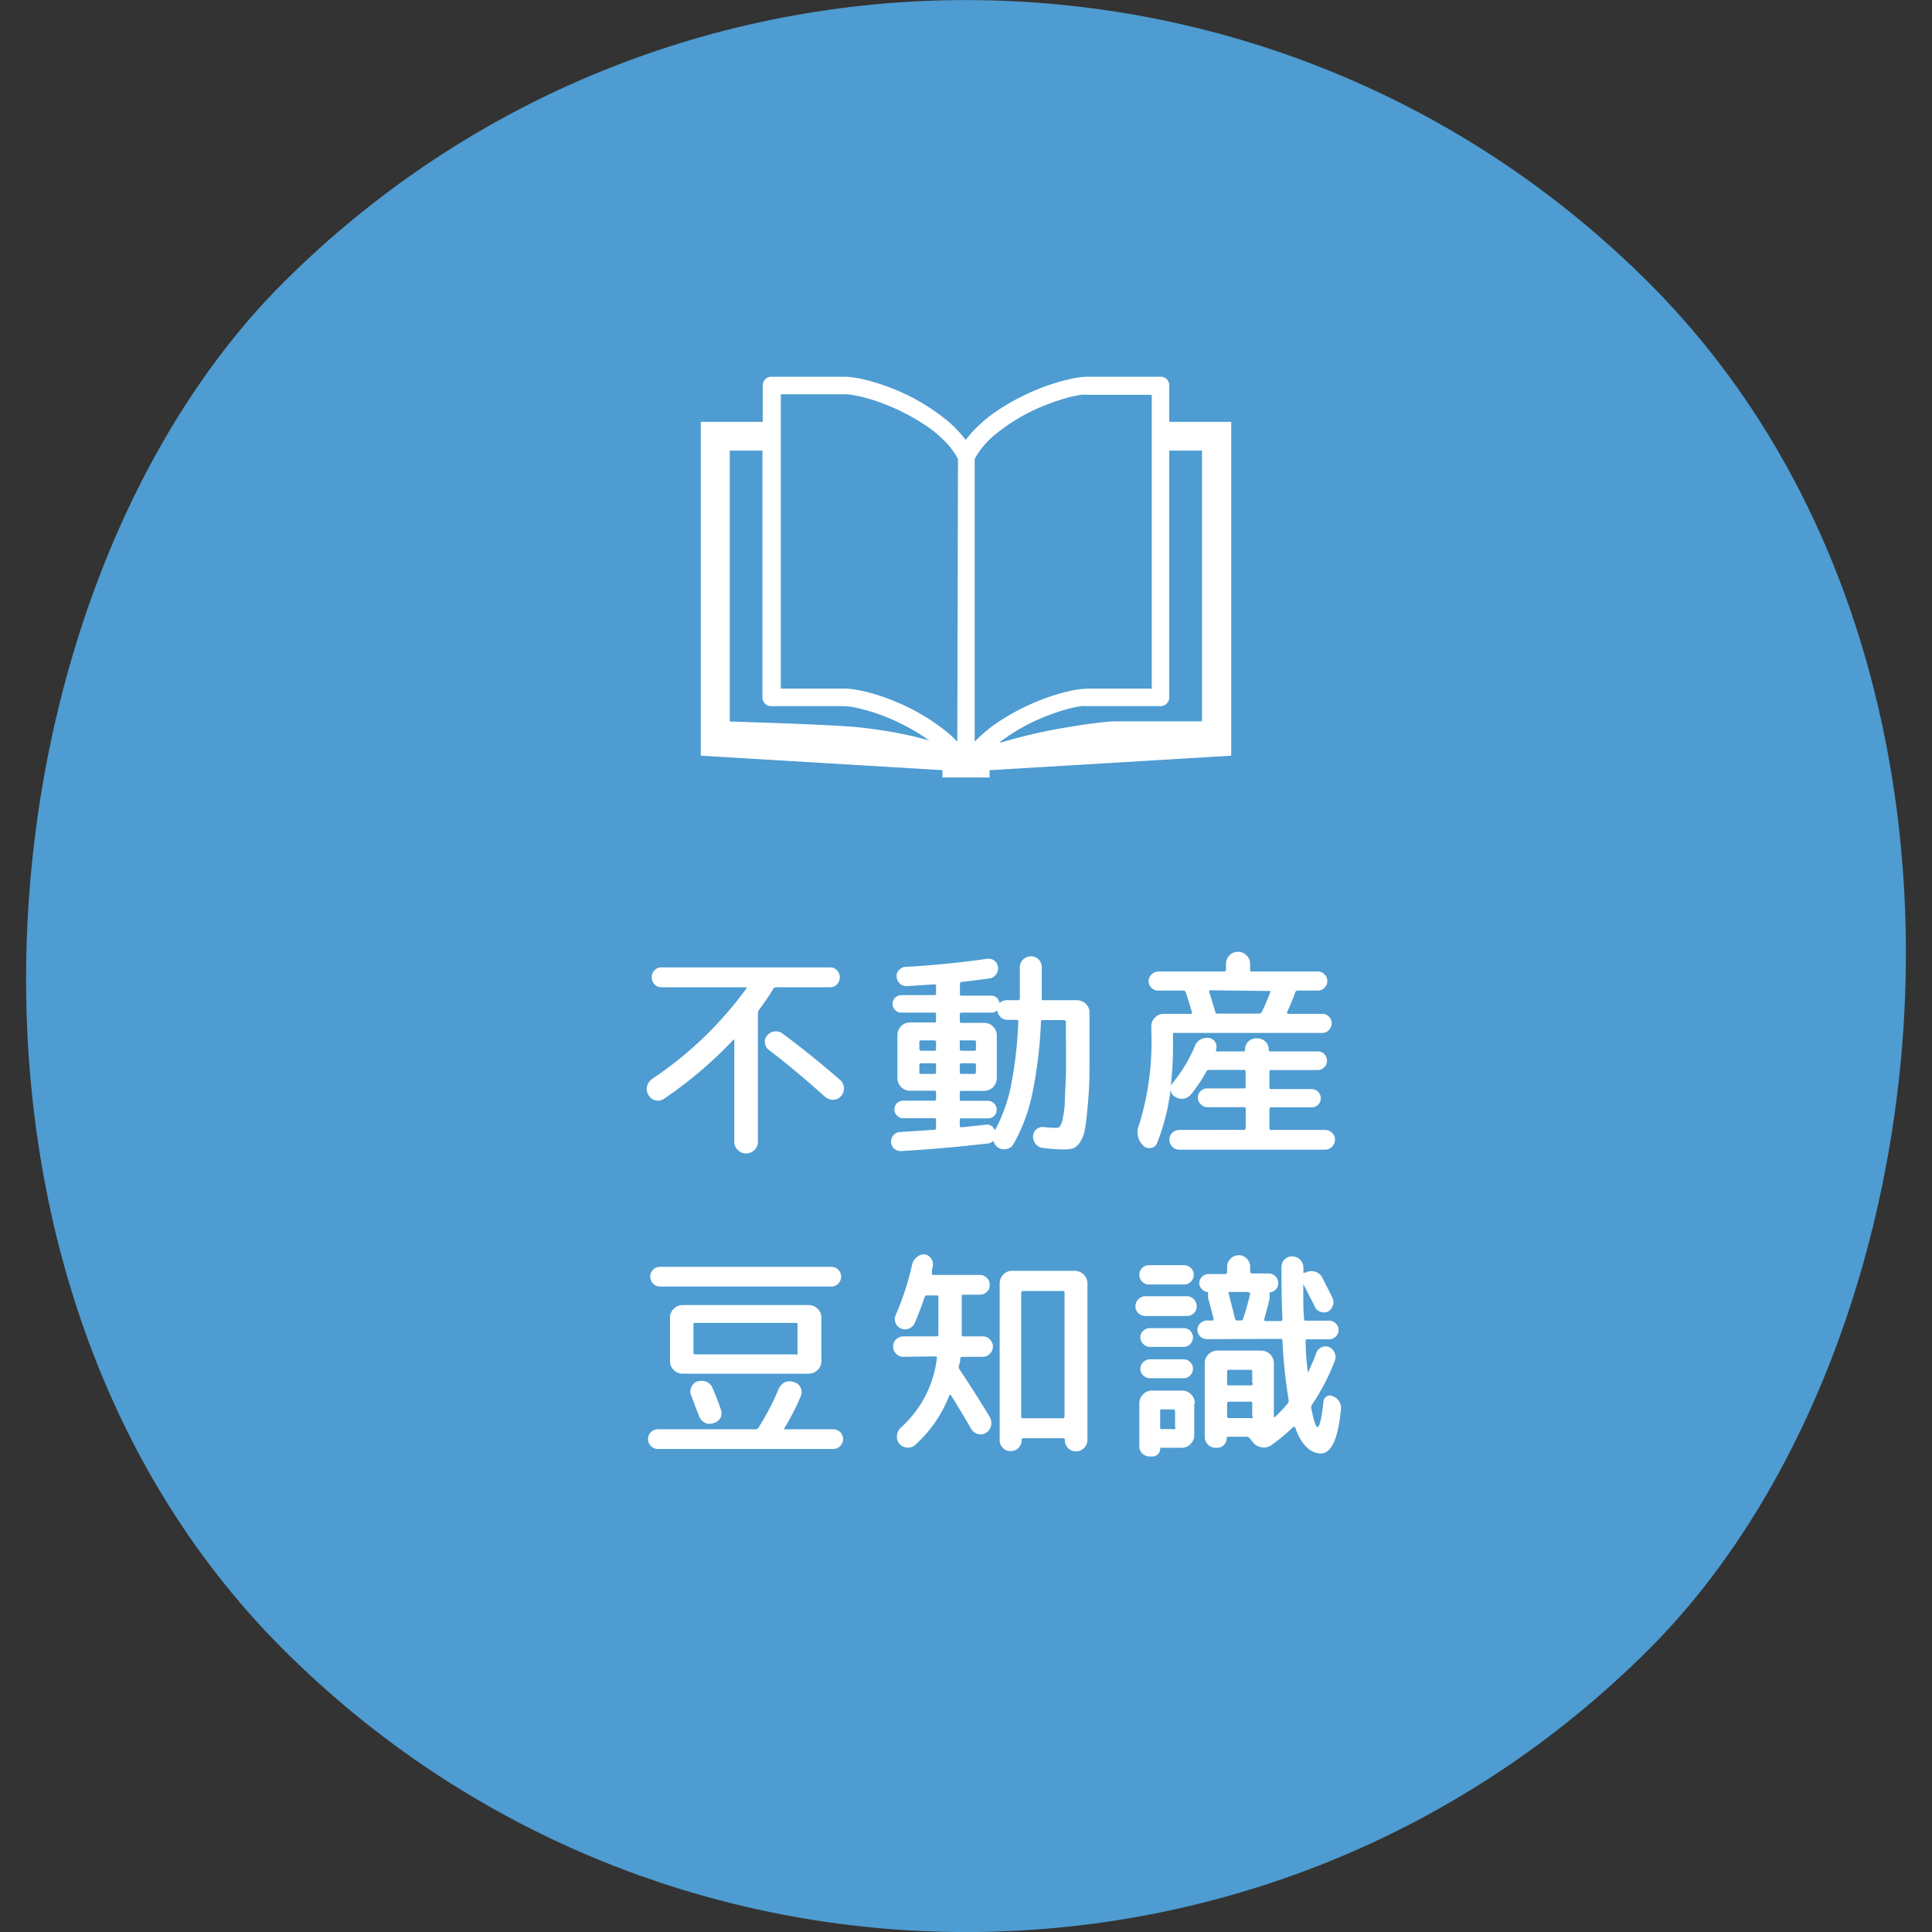
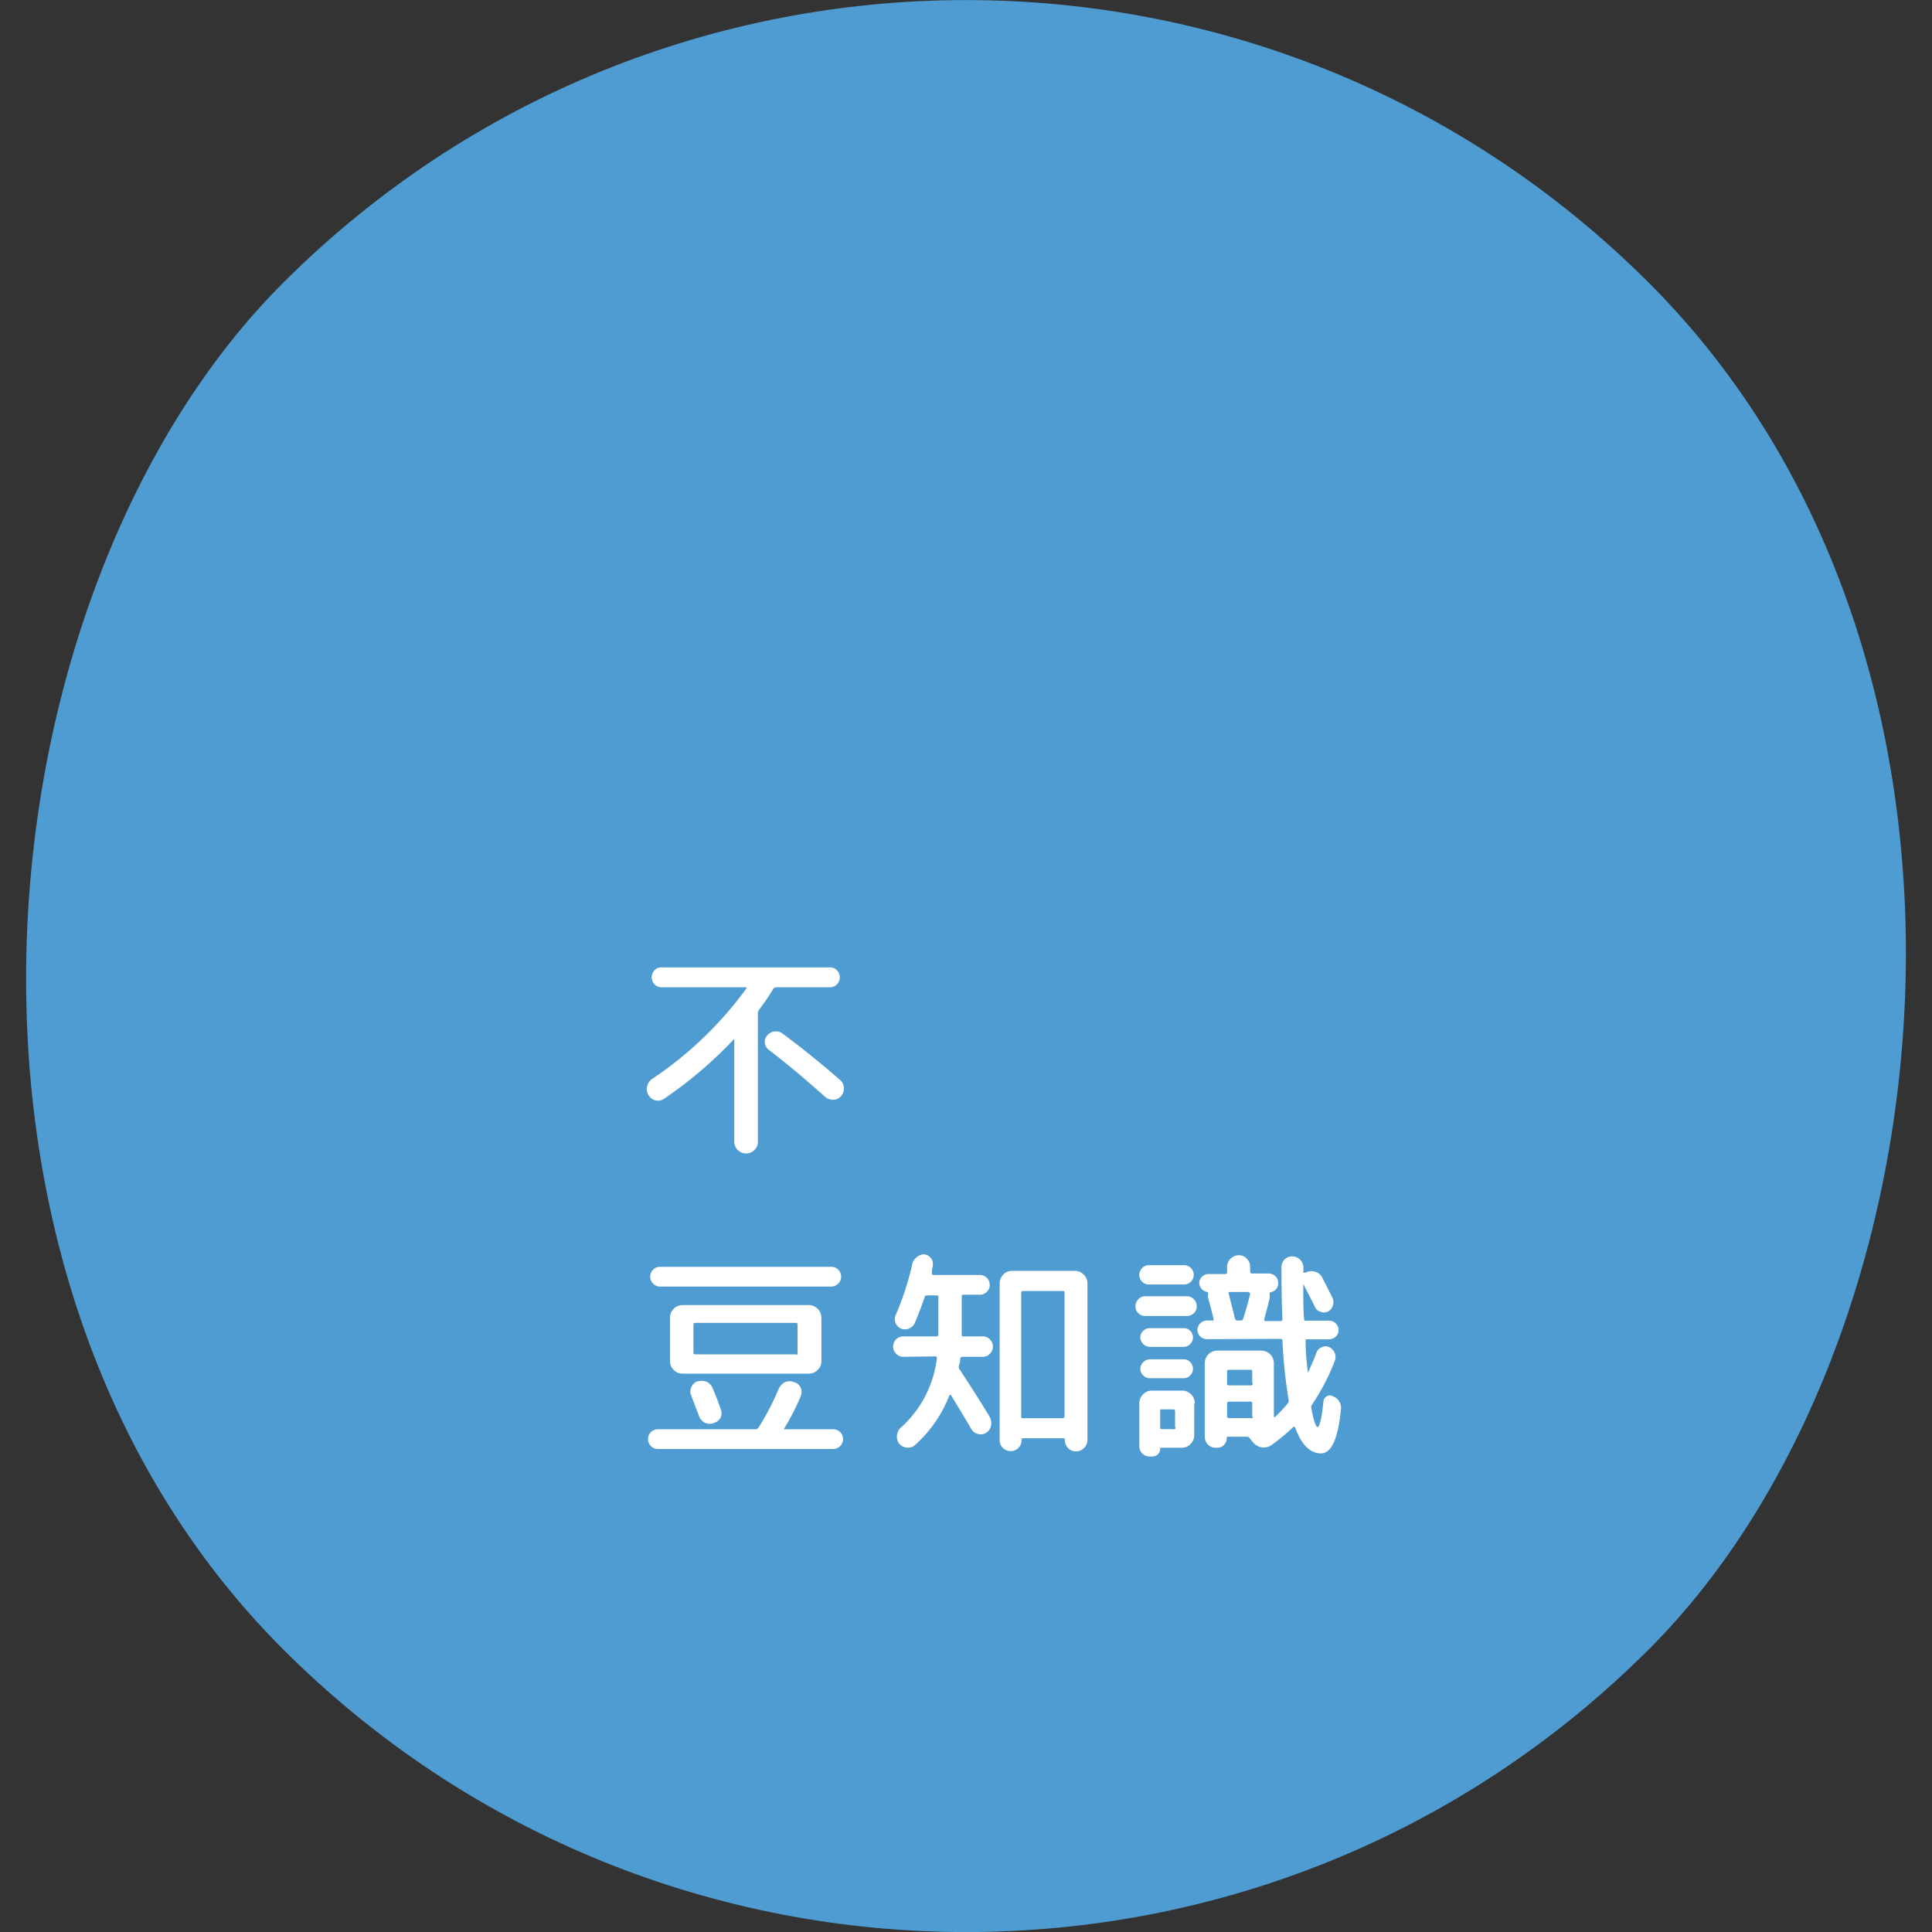
<svg xmlns="http://www.w3.org/2000/svg" id="レイヤー_1" data-name="レイヤー 1" viewBox="0 0 140 140">
  <rect x="0" y="0" width="140" height="140" fill="#333333" stroke="none" />
  <defs>
    <style>.cls-1{fill:#4e9cd1;}.cls-2{fill:#fff;}</style>
  </defs>
  <rect class="cls-1" width="140" height="140" rx="70" transform="translate(70 -28.99) rotate(45)" />
  <path class="cls-2" d="M48.15,79.6A.78.78,0,0,1,47,79.36a.8.8,0,0,1-.11-.64.92.92,0,0,1,.37-.54,26.89,26.89,0,0,0,6.81-6.53c.06-.07,0-.11,0-.11H47.93a.67.67,0,0,1-.51-.22.74.74,0,0,1,0-1,.66.66,0,0,1,.52-.22H60.14a.67.67,0,0,1,.52.22.74.74,0,0,1,0,1,.67.67,0,0,1-.51.22H56.26a.27.27,0,0,0-.21.09A17.33,17.33,0,0,1,55,73.18a.4.4,0,0,0-.08.23v9.22a.86.86,0,1,1-1.71,0V75.34a.05.05,0,0,0,0,0s0,0-.06,0A30.31,30.31,0,0,1,48.15,79.6Zm8.55-4.71q2.1,1.56,4.17,3.36a.8.8,0,0,1,.28.57.81.81,0,0,1-.2.6.72.72,0,0,1-.55.27.86.86,0,0,1-.6-.2c-1.44-1.29-2.8-2.43-4.1-3.42a.7.7,0,0,1-.27-.49.63.63,0,0,1,.16-.54.81.81,0,0,1,1.11-.15Z" />
-   <path class="cls-2" d="M65.3,83.41a.71.71,0,0,1-.5-.17.69.69,0,0,1-.23-.48.66.66,0,0,1,.18-.5.65.65,0,0,1,.47-.23l2.48-.16c.09,0,.13-.05.13-.16v-.54c0-.1,0-.14-.13-.14H65.45a.61.61,0,0,1-.45-.19.63.63,0,0,1,0-.9.64.64,0,0,1,.45-.18H67.7a.12.12,0,0,0,.13-.13v-.45c0-.09,0-.14-.13-.14H65.94a.92.92,0,0,1-.91-.91V75a.89.89,0,0,1,.27-.64.87.87,0,0,1,.64-.27H67.7c.09,0,.13,0,.13-.12v-.45c0-.09,0-.14-.13-.14H65.32a.64.64,0,0,1-.45-.18.66.66,0,0,1-.19-.46.62.62,0,0,1,.19-.45.64.64,0,0,1,.45-.18H67.7c.09,0,.13,0,.13-.15v-.5c0-.09,0-.13-.13-.13l-2,.13a.66.66,0,0,1-.5-.2.71.71,0,0,1-.23-.49.61.61,0,0,1,.19-.49.68.68,0,0,1,.48-.22c1.9-.1,3.85-.29,5.87-.58a.69.69,0,0,1,.81.61.71.71,0,0,1-.15.53.66.66,0,0,1-.47.28c-.42.06-1.08.15-2,.25-.1,0-.14.07-.14.15V72c0,.1,0,.15.14.15H71.8a.59.59,0,0,1,.61.46q0,.09.12,0a.75.75,0,0,1,.42-.13h.81a.13.13,0,0,0,.14-.14c0-.93,0-1.68,0-2.24a.78.78,0,0,1,.24-.57.81.81,0,0,1,.57-.23.75.75,0,0,1,.56.23.8.8,0,0,1,.22.57c0,.56,0,1.31,0,2.24,0,.09,0,.14.13.14h2.43a.89.89,0,0,1,.63.26.86.86,0,0,1,.27.63v.13c0,1.6,0,2.91,0,3.94s-.06,1.93-.13,2.7-.14,1.34-.21,1.73a2.32,2.32,0,0,1-.37.93,1.09,1.09,0,0,1-.5.42,2.71,2.71,0,0,1-.72.07c-.16,0-.62,0-1.38-.1a.74.74,0,0,1-.56-.26.81.81,0,0,1-.22-.58.69.69,0,0,1,.76-.68,8.91,8.91,0,0,0,.92.06.34.34,0,0,0,.27-.12A1.23,1.23,0,0,0,77,81.1a7.3,7.3,0,0,0,.16-1.18c0-.51.06-1.21.08-2.1s0-2,0-3.26v-.51c0-.08-.05-.13-.15-.13H75.57c-.1,0-.14,0-.14.13a31.94,31.94,0,0,1-.65,5.32,12.43,12.43,0,0,1-1.34,3.53.73.73,0,0,1-.49.36.83.83,0,0,1-.62-.1A.79.79,0,0,1,72,82.7a.08.08,0,0,0,0,0s0,0-.06,0a.54.54,0,0,1-.35.16C69.49,83.1,67.41,83.29,65.3,83.41Zm1.32-7.93V76a.13.13,0,0,0,.14.14h.94c.09,0,.13,0,.13-.14v-.48a.12.12,0,0,0-.13-.13h-.94A.12.12,0,0,0,66.62,75.48Zm1.08,2.34c.09,0,.13,0,.13-.15V77.2c0-.1,0-.15-.13-.15h-.94c-.09,0-.14,0-.14.15v.47c0,.1,0,.15.14.15Zm1.85,3.35v.4a.11.11,0,0,0,.12.12l1.77-.19a.58.58,0,0,1,.62.35.05.05,0,0,0,0,0,.06.06,0,0,0,.07,0,11.74,11.74,0,0,0,1.12-3.12,30.45,30.45,0,0,0,.54-4.7.12.12,0,0,0-.13-.13H73a.67.67,0,0,1-.45-.16.74.74,0,0,1-.25-.39c0-.09-.07-.11-.13-.07a.51.51,0,0,1-.32.1H69.69a.12.12,0,0,0-.14.14V74c0,.08,0,.12.14.12h1.64a.86.86,0,0,1,.63.27.89.89,0,0,1,.27.64v3.11a.92.92,0,0,1-.9.91H69.69a.12.12,0,0,0-.14.14v.45c0,.08,0,.13.14.13H71.6a.64.64,0,0,1,.45,1.08.58.58,0,0,1-.45.19H69.69C69.59,81,69.55,81.07,69.55,81.17Zm0-5.69V76a.12.12,0,0,0,.14.14h.91c.08,0,.12,0,.12-.14v-.48c0-.08,0-.13-.12-.13h-.91C69.59,75.35,69.55,75.4,69.55,75.48Zm0,1.72v.47c0,.1,0,.15.14.15h.91q.12,0,.12-.15V77.2q0-.15-.12-.15h-.91C69.59,77.05,69.55,77.1,69.55,77.2Z" />
-   <path class="cls-2" d="M90.13,81.87a.13.13,0,0,0,.14-.14V80.38c0-.1,0-.15-.14-.15H87.47A.62.62,0,0,1,87,80a.59.59,0,0,1-.2-.46.61.61,0,0,1,.2-.47.63.63,0,0,1,.46-.2h2.66c.09,0,.14,0,.14-.12V77.66c0-.09,0-.13-.14-.13H87.6a.22.22,0,0,0-.19.13,10.66,10.66,0,0,1-1.13,1.67.85.85,0,0,1-1.14.14.59.59,0,0,1-.3-.62,15.84,15.84,0,0,1-1,4,.55.55,0,0,1-.46.34.61.61,0,0,1-.56-.2h0a1.33,1.33,0,0,1-.27-1.5,20.37,20.37,0,0,0,.88-6.75v-.38a.83.83,0,0,1,.27-.63.85.85,0,0,1,.63-.26h1.93c.09,0,.13,0,.11-.13-.21-.72-.36-1.2-.45-1.43a.17.17,0,0,0-.17-.13H83.93a.64.64,0,0,1-.49-.2.63.63,0,0,1-.21-.48.72.72,0,0,1,.7-.7H88.7a.13.13,0,0,0,.14-.14v-.42a.9.9,0,0,1,.25-.61.85.85,0,0,1,.62-.26.84.84,0,0,1,.62.26.87.87,0,0,1,.26.61v.42c0,.09,0,.14.13.14H95.5a.63.63,0,0,1,.48.21.64.64,0,0,1,.2.49.68.68,0,0,1-.68.68H94.05a.18.18,0,0,0-.19.13c-.17.47-.36.94-.59,1.43,0,.08,0,.13.08.13h2.47a.62.62,0,0,1,.48.2.66.66,0,0,1,.2.48.7.7,0,0,1-.2.49.63.63,0,0,1-.48.21H85.17A.12.12,0,0,0,85,75v.86a23.68,23.68,0,0,1-.18,2.94.52.52,0,0,1,.16-.33,10.91,10.91,0,0,0,1.61-2.67.86.86,0,0,1,.42-.48.91.91,0,0,1,.62-.1l0,0a.64.64,0,0,1,.48.87c0,.07,0,.1.08.1h1.9c.09,0,.13,0,.13-.13a.81.81,0,0,1,.24-.59.82.82,0,0,1,.59-.23h.05a.84.84,0,0,1,.59.23.78.78,0,0,1,.25.59c0,.09,0,.13.11.13h3.45a.65.65,0,0,1,.47.2.68.68,0,0,1-.47,1.15H92.11c-.08,0-.12,0-.12.13v1.13a.11.11,0,0,0,.12.12h2.94a.65.65,0,0,1,.47.2.68.68,0,0,1,.19.47.66.66,0,0,1-.19.46.64.64,0,0,1-.47.19H92.11q-.12,0-.12.15v1.35c0,.09,0,.14.12.14H96a.73.73,0,0,1,.52.2.67.67,0,0,1,.22.5.74.74,0,0,1-.22.52.7.7,0,0,1-.52.21H85.47a.72.72,0,0,1-.73-.73.66.66,0,0,1,.21-.5.77.77,0,0,1,.52-.2Zm-2.4-10.11c-.09,0-.12,0-.1.14.25.8.39,1.27.43,1.42a.17.17,0,0,0,.18.13h3a.21.21,0,0,0,.21-.15c.18-.37.38-.83.6-1.4a.1.1,0,0,0,0-.09.08.08,0,0,0-.07,0Z" />
  <path class="cls-2" d="M47.68,105a.72.72,0,0,1-.51-1.23.73.73,0,0,1,.51-.2h7.07a.26.26,0,0,0,.22-.13,18.63,18.63,0,0,0,1.45-2.78,1,1,0,0,1,.46-.5.86.86,0,0,1,.67,0,.7.7,0,0,1,.47.4.77.77,0,0,1,0,.63,17.3,17.3,0,0,1-1.18,2.3.06.06,0,0,0,0,.08.08.08,0,0,0,.07,0h3.46a.73.73,0,0,1,.51.2.72.72,0,0,1-.51,1.23ZM60.74,92a.72.72,0,0,1-.51,1.23H47.84A.72.72,0,0,1,47.33,92a.69.69,0,0,1,.51-.2H60.23A.69.69,0,0,1,60.74,92Zm-1.22,6.65a.83.83,0,0,1-.27.62.87.87,0,0,1-.64.27H49.46a.87.87,0,0,1-.64-.27.83.83,0,0,1-.27-.62V95.47a.92.92,0,0,1,.91-.9h9.15a.92.92,0,0,1,.91.9Zm-9,1.47a.94.94,0,0,1,.66,0,.85.85,0,0,1,.46.47c.25.6.45,1.1.58,1.51a.75.75,0,0,1,0,.62.77.77,0,0,1-.48.39.79.79,0,0,1-.64,0,.9.9,0,0,1-.44-.48c-.06-.17-.16-.42-.29-.75l-.28-.75a.68.68,0,0,1,0-.59A.81.81,0,0,1,50.55,100.08Zm7.27-2V96c0-.09,0-.14-.15-.14H50.4c-.1,0-.15,0-.15.14v2c0,.09,0,.14.15.14h7.27C57.77,98.19,57.82,98.14,57.82,98.05Z" />
  <path class="cls-2" d="M65.46,98.32a.7.7,0,0,1-.52-.22.73.73,0,0,1-.22-.53.73.73,0,0,1,.74-.73h2.42A.13.13,0,0,0,68,96.7V94c0-.09,0-.13-.14-.13h-.73A.17.17,0,0,0,67,94c-.18.55-.42,1.17-.71,1.87a.75.75,0,0,1-.42.4.73.73,0,0,1-.58,0,.7.7,0,0,1-.39-.4.68.68,0,0,1,0-.56,20.56,20.56,0,0,0,1.21-3.73.85.85,0,0,1,.34-.49A.72.72,0,0,1,67,90.9a.69.69,0,0,1,.48.3.73.73,0,0,1,.11.56q0,.09-.06.27c0,.11,0,.19,0,.23s0,.13.09.13H71a.69.69,0,0,1,.51.21.68.68,0,0,1,.21.51.66.66,0,0,1-.21.5.69.69,0,0,1-.51.21H69.82c-.09,0-.13,0-.13.13V96.7c0,.09,0,.14.13.14h1.4a.67.67,0,0,1,.51.22.7.7,0,0,1,.22.51.73.73,0,0,1-.22.53.67.67,0,0,1-.51.22H69.74a.15.15,0,0,0-.16.13c0,.1,0,.26-.08.47a.38.38,0,0,0,0,.26c.8,1.21,1.54,2.37,2.21,3.48a.93.93,0,0,1,.11.63.81.81,0,0,1-.35.53.75.75,0,0,1-.58.1.78.78,0,0,1-.49-.34c-.32-.55-.81-1.38-1.49-2.48,0-.06-.08,0-.11,0a9.41,9.41,0,0,1-2.51,3.63.81.81,0,0,1-1.16-.16A.83.83,0,0,1,65,104a.9.9,0,0,1,.31-.58,8,8,0,0,0,2.58-5c0-.09,0-.13-.11-.13Zm8.34,6.6a.75.75,0,0,1-.57.23.73.73,0,0,1-.56-.23.77.77,0,0,1-.23-.56V93a.92.92,0,0,1,.26-.64.86.86,0,0,1,.63-.27h4.56a.92.92,0,0,1,.91.91v11.35a.83.83,0,0,1-.25.58.8.8,0,0,1-.58.24.77.77,0,0,1-.58-.24.88.88,0,0,1-.23-.6c0-.07,0-.11-.13-.11H74.14a.1.1,0,0,0-.11.11v0A.77.77,0,0,1,73.8,104.92ZM74,93.68v8.95c0,.09,0,.14.13.14H77a.13.13,0,0,0,.14-.14V93.68c0-.09,0-.13-.14-.13H74.16C74.07,93.55,74,93.59,74,93.68Z" />
  <path class="cls-2" d="M83,95.36a.69.69,0,0,1-.51-.2.66.66,0,0,1-.21-.5.69.69,0,0,1,.21-.51.67.67,0,0,1,.51-.22H86a.67.67,0,0,1,.51.22.69.69,0,0,1,.21.51.66.66,0,0,1-.21.5.69.69,0,0,1-.51.2Zm.22-3.68h2.58a.66.66,0,0,1,.49.2.69.69,0,0,1,0,1,.66.66,0,0,1-.49.2H83.26a.66.66,0,0,1-.49-.2.69.69,0,0,1,0-1A.66.66,0,0,1,83.26,91.68Zm3.32,10V104a.89.89,0,0,1-.27.64.86.86,0,0,1-.63.27H84.15c-.05,0-.08,0-.08.08a.55.55,0,0,1-.55.55h-.21a.72.72,0,0,1-.53-.21.71.71,0,0,1-.22-.53v-3.12a.89.89,0,0,1,.27-.64.87.87,0,0,1,.64-.27h2.21a.86.86,0,0,1,.63.27A.89.89,0,0,1,86.58,101.72Zm-3.22-4.08a.72.72,0,0,1-.69-.69.64.64,0,0,1,.21-.47.69.69,0,0,1,.48-.2h2.46a.65.65,0,0,1,.47.2.67.67,0,0,1,.2.47.69.69,0,0,1-.2.48.62.62,0,0,1-.47.21Zm0,2.27a.66.66,0,0,1-.48-.21.64.64,0,0,1-.21-.47.72.72,0,0,1,.69-.69h2.46a.62.62,0,0,1,.47.21.69.69,0,0,1,.2.48.67.67,0,0,1-.2.47.62.62,0,0,1-.47.21Zm1.83,3.54v-1.16q0-.12-.15-.12H84.2c-.09,0-.13,0-.13.12v1.16c0,.1,0,.15.13.15H85A.13.13,0,0,0,85.19,103.45Zm2.3-6.37a.69.69,0,0,1-.48-.2.65.65,0,0,1,0-.94.66.66,0,0,1,.48-.21h.4c.08,0,.11,0,.09-.13-.17-.68-.3-1.17-.39-1.49a.69.69,0,0,1,0-.3c0-.09,0-.14-.11-.16a.67.67,0,0,1-.39-.24A.72.72,0,0,1,86.9,93a.68.68,0,0,1,.69-.68h1.19a.13.13,0,0,0,.14-.14V91.8a.85.85,0,0,1,.84-.84.76.76,0,0,1,.59.25.81.81,0,0,1,.24.59v.34a.13.13,0,0,0,.14.14h1.19a.72.72,0,0,1,.5.2.66.66,0,0,1,.2.48.63.63,0,0,1-.52.67.12.12,0,0,0-.1.16,1.5,1.5,0,0,1,0,.3q-.14.61-.39,1.5c0,.09,0,.14.09.14h1.1a.12.12,0,0,0,.13-.14c-.05-1-.07-2.26-.07-3.76a.8.8,0,0,1,.22-.56.77.77,0,0,1,.56-.23.82.82,0,0,1,.81.81v.3a.07.07,0,0,0,0,.07.06.06,0,0,0,.07,0l.08,0a.89.89,0,0,1,.68-.07.8.8,0,0,1,.53.42c.42.83.68,1.33.76,1.51a.73.73,0,0,1,0,.56.7.7,0,0,1-.36.41.65.65,0,0,1-.53,0,.58.58,0,0,1-.39-.34c-.23-.48-.51-1-.85-1.67,0,0,0,0,0,0,0,1.14,0,2,.06,2.53,0,.09,0,.13.14.13h1.69a.64.64,0,0,1,.47.21.65.65,0,0,1,0,.94.67.67,0,0,1-.47.2H94.74c-.09,0-.13,0-.13.13,0,1,.11,1.76.16,2.29a0,0,0,0,0,0,0,0,0,0,0,0,0,0,14.59,14.59,0,0,0,.63-1.47.66.66,0,0,1,.39-.38.64.64,0,0,1,.54,0,.8.8,0,0,1,.39.42.78.78,0,0,1,0,.58,15.38,15.38,0,0,1-1.65,3.17.27.27,0,0,0-.05.24c.17.92.33,1.38.46,1.38s.3-.62.42-1.85a.51.51,0,0,1,.24-.38.43.43,0,0,1,.44,0,.88.88,0,0,1,.59.93c-.2,2.14-.69,3.21-1.45,3.21s-1.42-.62-1.86-1.86a.09.09,0,0,0-.06-.06.08.08,0,0,0-.08,0,13.91,13.91,0,0,1-1.59,1.32.94.94,0,0,1-.69.16,1,1,0,0,1-.63-.35l-.25-.31a.28.28,0,0,0-.23-.11H89a.1.1,0,0,0-.11.11.68.68,0,0,1-.2.49.66.66,0,0,1-.48.2h-.11a.78.78,0,0,1-.57-.23.81.81,0,0,1-.23-.57V98.78a.89.89,0,0,1,.27-.64.87.87,0,0,1,.64-.27h3.19a.92.92,0,0,1,.91.91v3.91a.05.05,0,0,0,0,0,.09.09,0,0,0,.07,0,9.75,9.75,0,0,0,.94-1,.26.26,0,0,0,.06-.24,37.07,37.07,0,0,1-.45-4.3c0-.09,0-.13-.14-.13Zm3.29,3.16V99.4c0-.1,0-.14-.13-.14H89.06a.12.12,0,0,0-.14.14v.84c0,.1,0,.15.14.15h1.59C90.74,100.39,90.78,100.34,90.78,100.24Zm0,2.42v-.91c0-.09,0-.14-.13-.14H89.06a.13.13,0,0,0-.14.14v.91a.13.13,0,0,0,.14.14h1.59C90.74,102.8,90.78,102.75,90.78,102.66Zm-.3-9H89.14c-.09,0-.13,0-.11.11.17.64.32,1.24.46,1.82a.17.17,0,0,0,.18.14h.24a.17.17,0,0,0,.17-.13,17.82,17.82,0,0,0,.51-1.81C90.61,93.7,90.57,93.66,90.48,93.66Z" />
-   <path class="cls-2" d="M84.73,30.57V27.93a.67.67,0,0,0-.18-.45.63.63,0,0,0-.45-.18H78.87a5.17,5.17,0,0,0-1,.1,13.94,13.94,0,0,0-2.16.61,16.3,16.3,0,0,0-3.61,1.86,10.59,10.59,0,0,0-1.56,1.34,8.64,8.64,0,0,0-.56.67,8.43,8.43,0,0,0-1.34-1.4,14.91,14.91,0,0,0-4-2.34,15.78,15.78,0,0,0-1.93-.62,7.66,7.66,0,0,0-.84-.16,4.64,4.64,0,0,0-.71-.06H55.9a.63.63,0,0,0-.45.18.67.67,0,0,0-.18.45v2.64H50.78V54.76l17.51,1.05v.53h3.42v-.53l17.51-1.05V30.57ZM67.28,53.64a29.24,29.24,0,0,0-3-.66c-1-.16-1.94-.28-2.7-.33-1.48-.11-3.8-.2-5.76-.27l-2.94-.1V32.65h2.37V50.53a.67.67,0,0,0,.18.45.64.64,0,0,0,.45.19h5.23a4.07,4.07,0,0,1,.75.08,13.29,13.29,0,0,1,1.95.55,15.39,15.39,0,0,1,3.32,1.71l.22.16Zm2.09.1a8.94,8.94,0,0,0-.71-.66,14.88,14.88,0,0,0-4-2.33,14.35,14.35,0,0,0-1.93-.63c-.3-.07-.58-.12-.84-.16a4.64,4.64,0,0,0-.71-.06h-4.6V28.57h4.6a3.35,3.35,0,0,1,.75.08,12.15,12.15,0,0,1,1.95.55,15.39,15.39,0,0,1,3.32,1.71,8.78,8.78,0,0,1,1.37,1.17,5.4,5.4,0,0,1,.85,1.18Zm1.26,0V33.26a5.94,5.94,0,0,1,1.53-1.81,13.6,13.6,0,0,1,3.69-2.13,14.84,14.84,0,0,1,1.77-.57c.27-.06.51-.11.72-.14a2.75,2.75,0,0,1,.53,0h4.59V49.9H78.87a6.14,6.14,0,0,0-1,.1,13.94,13.94,0,0,0-2.16.61,16.35,16.35,0,0,0-3.61,1.87A10.67,10.67,0,0,0,70.63,53.74ZM87.1,52.27H81.17c-.33,0-.73,0-1.19.06-.8.08-1.77.22-2.81.4a39.07,39.07,0,0,0-4.62,1.07l-.13,0a14,14,0,0,1,3.43-1.92,14.84,14.84,0,0,1,1.77-.57c.27-.06.51-.11.72-.14a3.89,3.89,0,0,1,.53,0H84.1a.64.64,0,0,0,.45-.19.67.67,0,0,0,.18-.45V32.65H87.1Z" />
</svg>